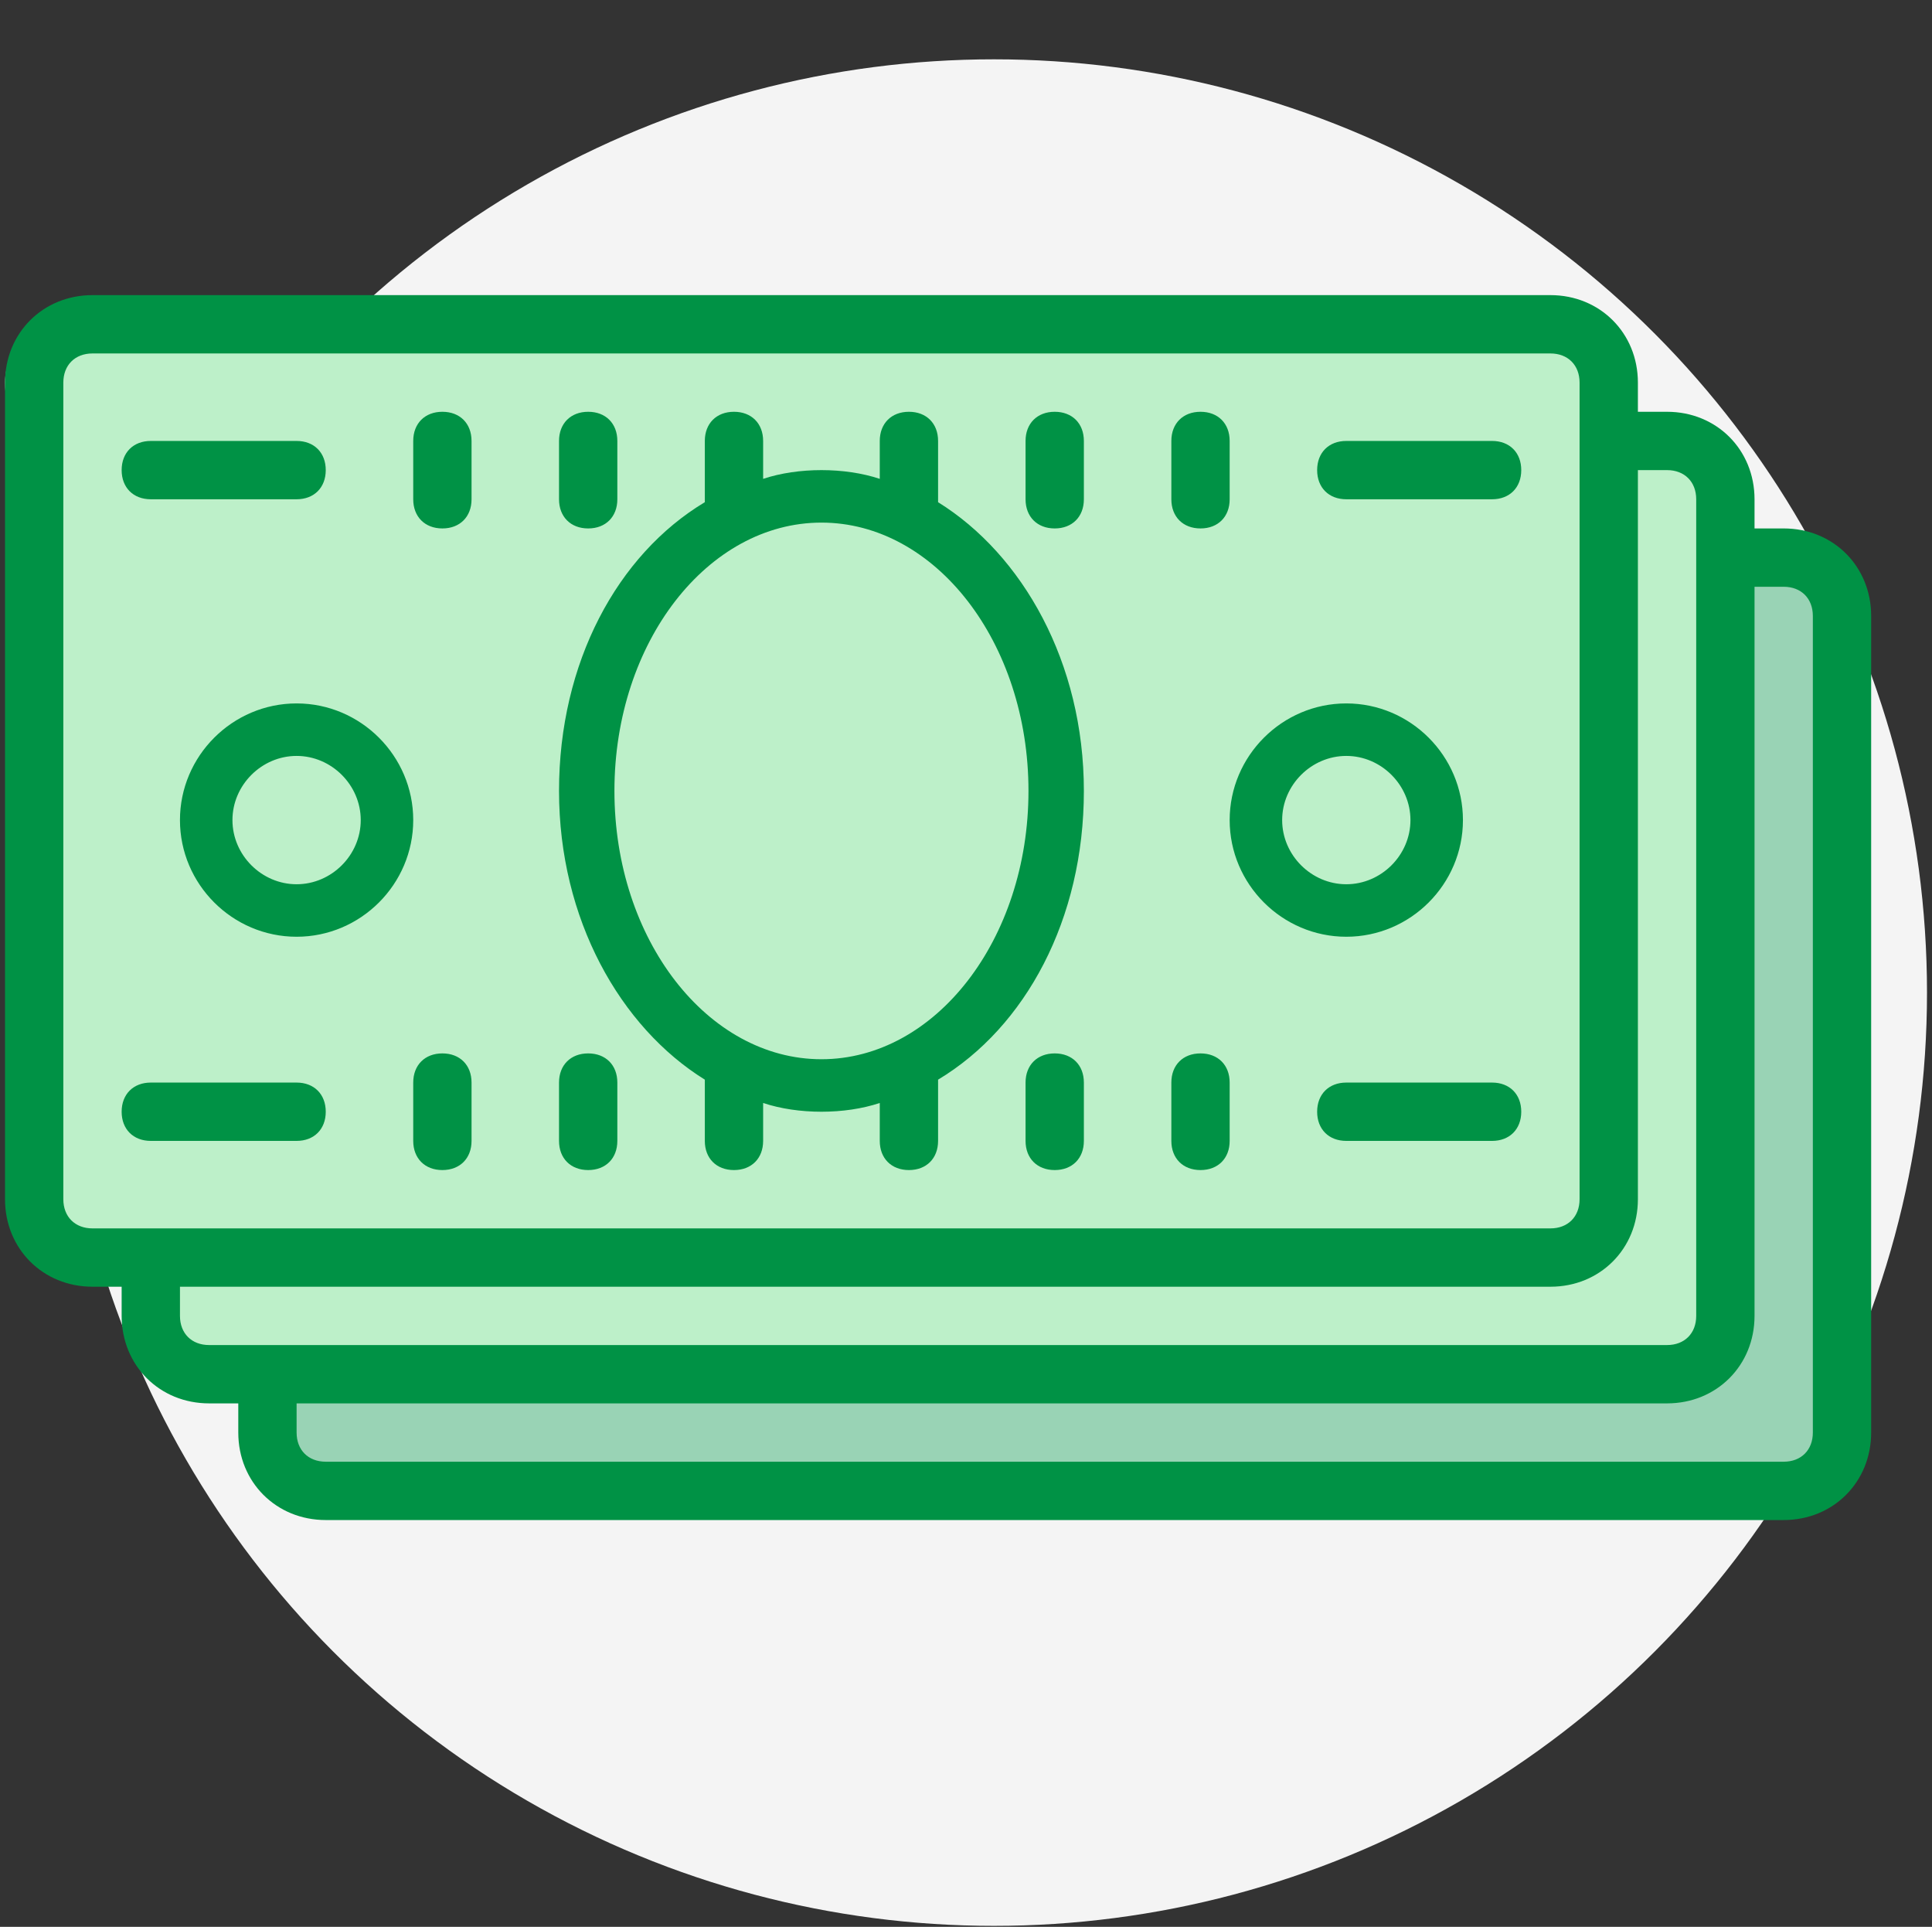
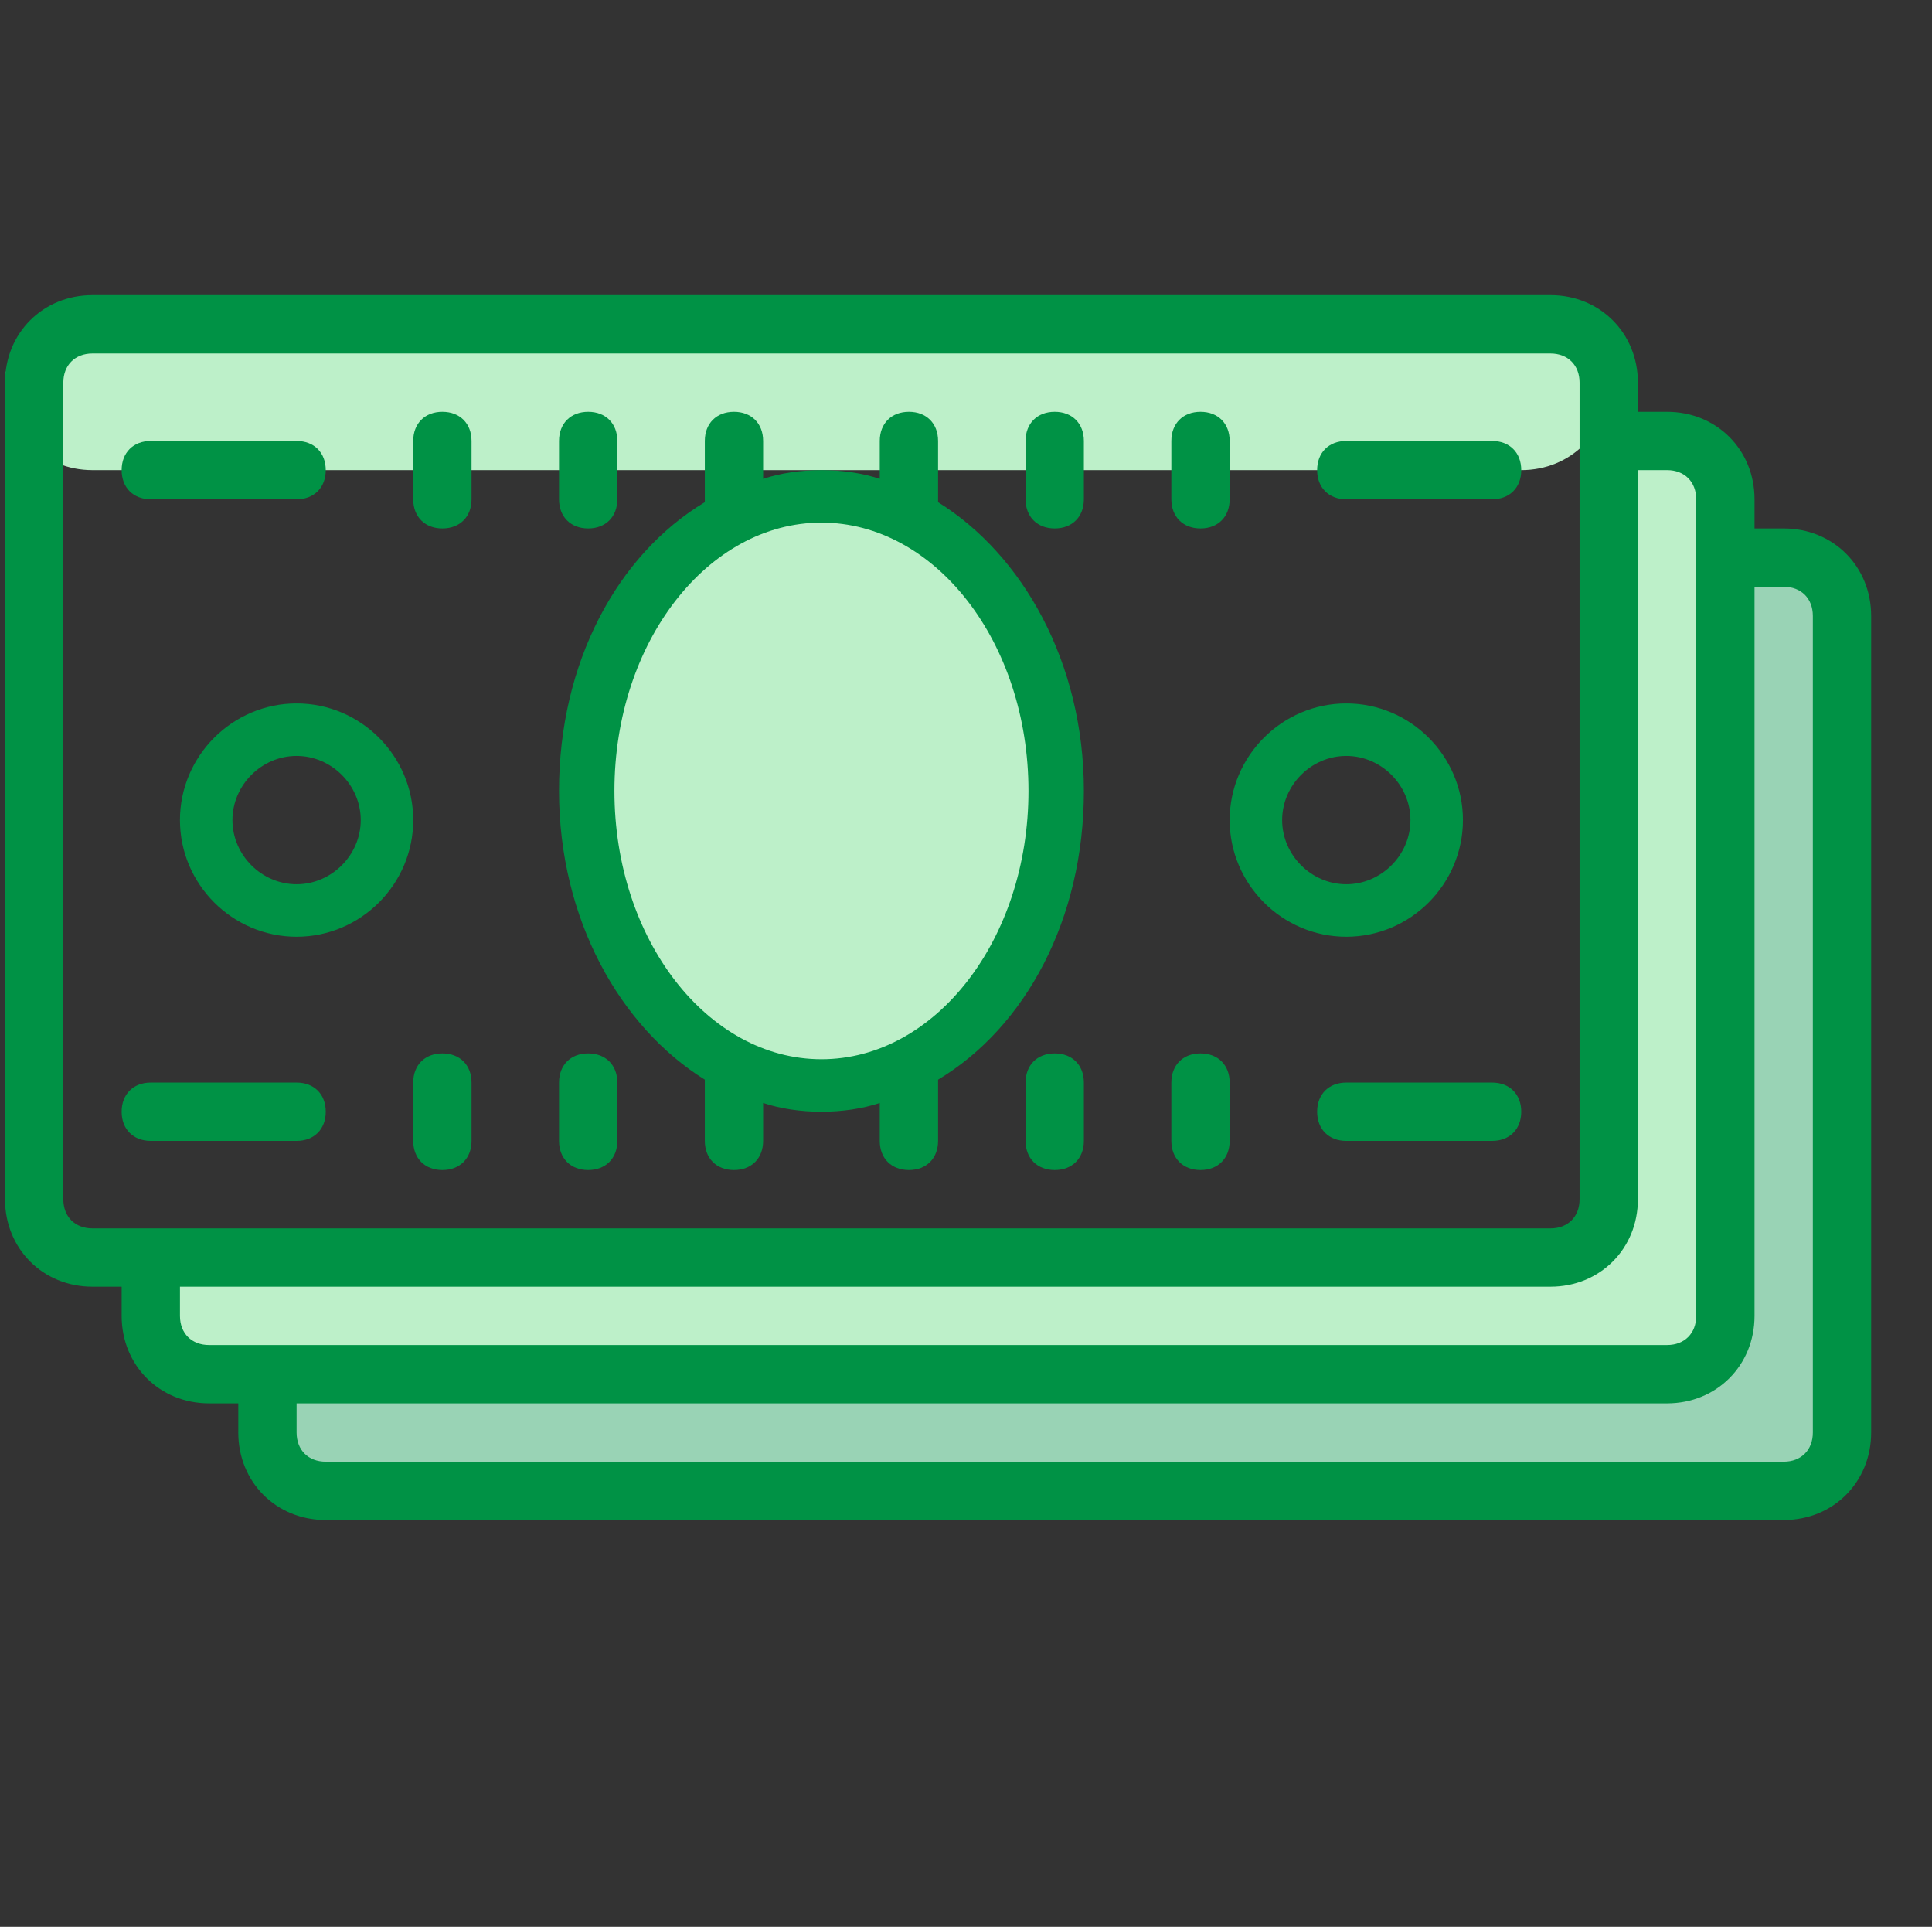
<svg xmlns="http://www.w3.org/2000/svg" width="346" height="345" viewBox="0 0 346 345" fill="none">
  <rect x="0" y="0" width="346" height="345" fill="#333333" stroke="none" />
-   <circle cx="178.002" cy="177.725" r="167.103" fill="#F4F4F4" />
  <g clip-path="url(#clip0_305_13861)">
    <g clip-path="url(#clip1_305_13861)">
-       <path d="M277.664 225.167H16.565C10.821 225.167 6.121 220.467 6.121 214.723V69.03C6.121 63.285 10.821 58.586 16.565 58.586H277.664C283.408 58.586 288.108 63.285 288.108 69.03V214.723C288.108 220.467 283.408 225.167 277.664 225.167Z" fill="#BDF0C9" />
      <path d="M308.993 99.84V246.055H47.895V256.499C47.895 262.243 52.594 266.943 58.339 266.943H319.437C325.181 266.943 329.881 262.243 329.881 256.499V110.283C329.881 104.539 325.181 99.84 319.437 99.84H308.993Z" fill="#99D3B5" />
      <path d="M288.106 78.951V225.167H27.008V235.611C27.008 241.355 31.708 246.055 37.452 246.055H298.55C304.295 246.055 308.994 241.355 308.994 235.611V89.395C308.994 83.651 304.295 78.951 298.55 78.951H288.106Z" fill="#BDF0C9" />
-       <path d="M53.119 131.171C48.964 131.171 44.98 132.822 42.042 135.76C39.104 138.698 37.453 142.682 37.453 146.837C37.453 150.992 39.104 154.977 42.042 157.915C44.98 160.853 48.964 162.503 53.119 162.503C57.274 162.503 61.259 160.853 64.197 157.915C67.135 154.977 68.785 150.992 68.785 146.837C68.785 142.682 67.135 138.698 64.197 135.76C61.259 132.822 57.274 131.171 53.119 131.171ZM241.11 131.171C236.955 131.171 232.971 132.822 230.033 135.76C227.095 138.698 225.444 142.682 225.444 146.837C225.444 150.992 227.095 154.977 230.033 157.915C232.971 160.853 236.955 162.503 241.11 162.503C245.265 162.503 249.25 160.853 252.188 157.915C255.125 154.977 256.776 150.992 256.776 146.837C256.776 142.682 255.125 138.698 252.188 135.76C249.25 132.822 245.265 131.171 241.11 131.171Z" fill="#BDF0C9" />
      <path d="M147.116 89.395C136.036 89.395 125.41 94.897 117.576 104.69C109.741 114.483 105.34 127.766 105.34 141.615C105.34 155.465 109.741 168.747 117.576 178.54C125.41 188.333 136.036 193.835 147.116 193.835C158.195 193.835 168.821 188.333 176.656 178.54C184.49 168.747 188.891 155.465 188.891 141.615C188.891 127.766 184.49 114.483 176.656 104.69C168.821 94.897 158.195 89.395 147.116 89.395Z" fill="#BDF0C9" />
-       <path d="M147.125 193.835C170.101 193.835 188.9 170.336 188.9 141.615C188.9 131.171 186.289 121.772 182.112 113.417L124.67 185.48C131.459 190.702 138.77 193.835 147.125 193.835ZM116.315 177.125L174.801 102.973C172.19 99.84 169.057 97.228 165.402 95.14L110.049 165.636C111.615 169.814 113.704 173.469 116.315 177.125ZM106.915 156.237L158.091 91.484C156.524 90.962 155.48 90.44 153.913 90.44L105.871 151.015C106.393 152.581 106.393 154.148 106.915 156.237Z" fill="#BDF0C9" />
      <path d="M272.441 84.174H16.564C7.687 84.174 0.898 77.385 0.898 68.508C0.898 62.764 5.598 58.064 11.342 58.064H277.663C283.407 58.064 288.107 62.764 288.107 68.508C288.107 77.385 281.318 84.174 272.441 84.174Z" fill="#BDF0C9" />
      <path d="M319.439 94.618H314.217V89.395C314.217 80.518 307.428 73.73 298.551 73.73H293.329V68.508C293.329 59.63 286.54 52.842 277.663 52.842H16.564C7.687 52.842 0.898 59.63 0.898 68.508V214.723C0.898 223.6 7.687 230.389 16.564 230.389H21.786V235.611C21.786 244.488 28.575 251.277 37.452 251.277H42.674V256.499C42.674 265.376 49.463 272.165 58.34 272.165H319.439C328.316 272.165 335.105 265.376 335.105 256.499V110.283C335.105 101.406 328.316 94.618 319.439 94.618ZM11.342 214.723V68.508C11.342 65.374 13.431 63.286 16.564 63.286H277.663C280.796 63.286 282.885 65.374 282.885 68.508V214.723C282.885 217.856 280.796 219.945 277.663 219.945H16.564C13.431 219.945 11.342 217.856 11.342 214.723ZM32.23 235.611V230.389H277.663C286.54 230.389 293.329 223.6 293.329 214.723V84.174H298.551C301.684 84.174 303.773 86.262 303.773 89.395V235.611C303.773 238.744 301.684 240.833 298.551 240.833H37.452C34.319 240.833 32.23 238.744 32.23 235.611ZM324.661 256.499C324.661 259.632 322.572 261.721 319.439 261.721H58.34C55.207 261.721 53.118 259.632 53.118 256.499V251.277H298.551C307.428 251.277 314.217 244.488 314.217 235.611V105.061H319.439C322.572 105.061 324.661 107.15 324.661 110.283V256.499Z" fill="#009245" />
      <path d="M79.227 73.73C76.094 73.73 74.005 75.818 74.005 78.952V89.395C74.005 92.529 76.094 94.618 79.227 94.618C82.36 94.618 84.449 92.529 84.449 89.395V78.952C84.449 75.818 82.36 73.73 79.227 73.73ZM105.337 94.618C108.47 94.618 110.559 92.529 110.559 89.395V78.952C110.559 75.818 108.47 73.73 105.337 73.73C102.204 73.73 100.115 75.818 100.115 78.952V89.395C100.115 92.529 102.204 94.618 105.337 94.618ZM188.888 73.73C185.755 73.73 183.666 75.818 183.666 78.952V89.395C183.666 92.529 185.755 94.618 188.888 94.618C192.021 94.618 194.11 92.529 194.11 89.395V78.952C194.11 75.818 192.021 73.73 188.888 73.73ZM214.998 94.618C218.131 94.618 220.22 92.529 220.22 89.395V78.952C220.22 75.818 218.131 73.73 214.998 73.73C211.865 73.73 209.776 75.818 209.776 78.952V89.395C209.776 92.529 211.865 94.618 214.998 94.618ZM79.227 188.613C76.094 188.613 74.005 190.702 74.005 193.835V204.279C74.005 207.412 76.094 209.501 79.227 209.501C82.36 209.501 84.449 207.412 84.449 204.279V193.835C84.449 190.702 82.36 188.613 79.227 188.613ZM105.337 188.613C102.204 188.613 100.115 190.702 100.115 193.835V204.279C100.115 207.412 102.204 209.501 105.337 209.501C108.47 209.501 110.559 207.412 110.559 204.279V193.835C110.559 190.702 108.47 188.613 105.337 188.613ZM188.888 188.613C185.755 188.613 183.666 190.702 183.666 193.835V204.279C183.666 207.412 185.755 209.501 188.888 209.501C192.021 209.501 194.11 207.412 194.11 204.279V193.835C194.11 190.702 192.021 188.613 188.888 188.613ZM214.998 188.613C211.865 188.613 209.776 190.702 209.776 193.835V204.279C209.776 207.412 211.865 209.501 214.998 209.501C218.131 209.501 220.22 207.412 220.22 204.279V193.835C220.22 190.702 218.131 188.613 214.998 188.613ZM27.007 89.395H53.117C56.25 89.395 58.339 87.307 58.339 84.174C58.339 81.04 56.25 78.952 53.117 78.952H27.007C23.874 78.952 21.785 81.04 21.785 84.174C21.785 87.307 23.874 89.395 27.007 89.395ZM53.117 193.835H27.007C23.874 193.835 21.785 195.924 21.785 199.057C21.785 202.19 23.874 204.279 27.007 204.279H53.117C56.25 204.279 58.339 202.19 58.339 199.057C58.339 195.924 56.25 193.835 53.117 193.835ZM267.218 193.835H241.108C237.975 193.835 235.886 195.924 235.886 199.057C235.886 202.19 237.975 204.279 241.108 204.279H267.218C270.351 204.279 272.44 202.19 272.44 199.057C272.44 195.924 270.351 193.835 267.218 193.835ZM267.218 78.952H241.108C237.975 78.952 235.886 81.04 235.886 84.174C235.886 87.307 237.975 89.395 241.108 89.395H267.218C270.351 89.395 272.44 87.307 272.44 84.174C272.44 81.04 270.351 78.952 267.218 78.952ZM168 89.918V89.395V78.952C168 75.818 165.912 73.73 162.778 73.73C159.645 73.73 157.556 75.818 157.556 78.952V85.74C154.423 84.696 150.768 84.174 147.113 84.174C143.457 84.174 139.802 84.696 136.669 85.74V78.952C136.669 75.818 134.58 73.73 131.447 73.73C128.313 73.73 126.225 75.818 126.225 78.952V89.395C126.225 89.918 126.225 89.918 126.225 89.918C110.559 99.317 100.115 118.639 100.115 141.615C100.115 164.592 111.081 183.913 126.225 193.313V193.835V204.279C126.225 207.412 128.313 209.501 131.447 209.501C134.58 209.501 136.669 207.412 136.669 204.279V197.49C139.802 198.535 143.457 199.057 147.113 199.057C150.768 199.057 154.423 198.535 157.556 197.49V204.279C157.556 207.412 159.645 209.501 162.778 209.501C165.912 209.501 168 207.412 168 204.279V193.835C168 193.313 168 193.313 168 193.313C183.666 183.913 194.11 164.592 194.11 141.615C194.11 118.639 183.144 99.317 168 89.918ZM147.113 189.657C126.747 189.657 110.037 168.247 110.037 141.615C110.037 114.983 126.747 93.573 147.113 93.573C167.478 93.573 184.189 114.983 184.189 141.615C184.189 168.247 167.478 189.657 147.113 189.657ZM261.996 146.837C261.996 135.349 252.596 125.949 241.108 125.949C229.62 125.949 220.22 135.349 220.22 146.837C220.22 158.326 229.62 167.725 241.108 167.725C252.596 167.725 261.996 158.326 261.996 146.837ZM229.62 146.837C229.62 140.571 234.842 135.349 241.108 135.349C247.374 135.349 252.596 140.571 252.596 146.837C252.596 153.104 247.374 158.326 241.108 158.326C234.842 158.326 229.62 153.104 229.62 146.837ZM53.117 125.949C41.629 125.949 32.229 135.349 32.229 146.837C32.229 158.326 41.629 167.725 53.117 167.725C64.605 167.725 74.005 158.326 74.005 146.837C74.005 135.349 64.605 125.949 53.117 125.949ZM53.117 158.326C46.851 158.326 41.629 153.104 41.629 146.837C41.629 140.571 46.851 135.349 53.117 135.349C59.383 135.349 64.605 140.571 64.605 146.837C64.605 153.104 59.383 158.326 53.117 158.326Z" fill="#009245" />
    </g>
  </g>
  <defs>
    <clipPath id="clip0_305_13861">
      <rect width="334.206" height="334.206" fill="white" transform="translate(0.898 0.622)" />
    </clipPath>
    <clipPath id="clip1_305_13861">
      <rect width="334.206" height="334.206" fill="white" transform="translate(0.898 0.622)" />
    </clipPath>
  </defs>
</svg>